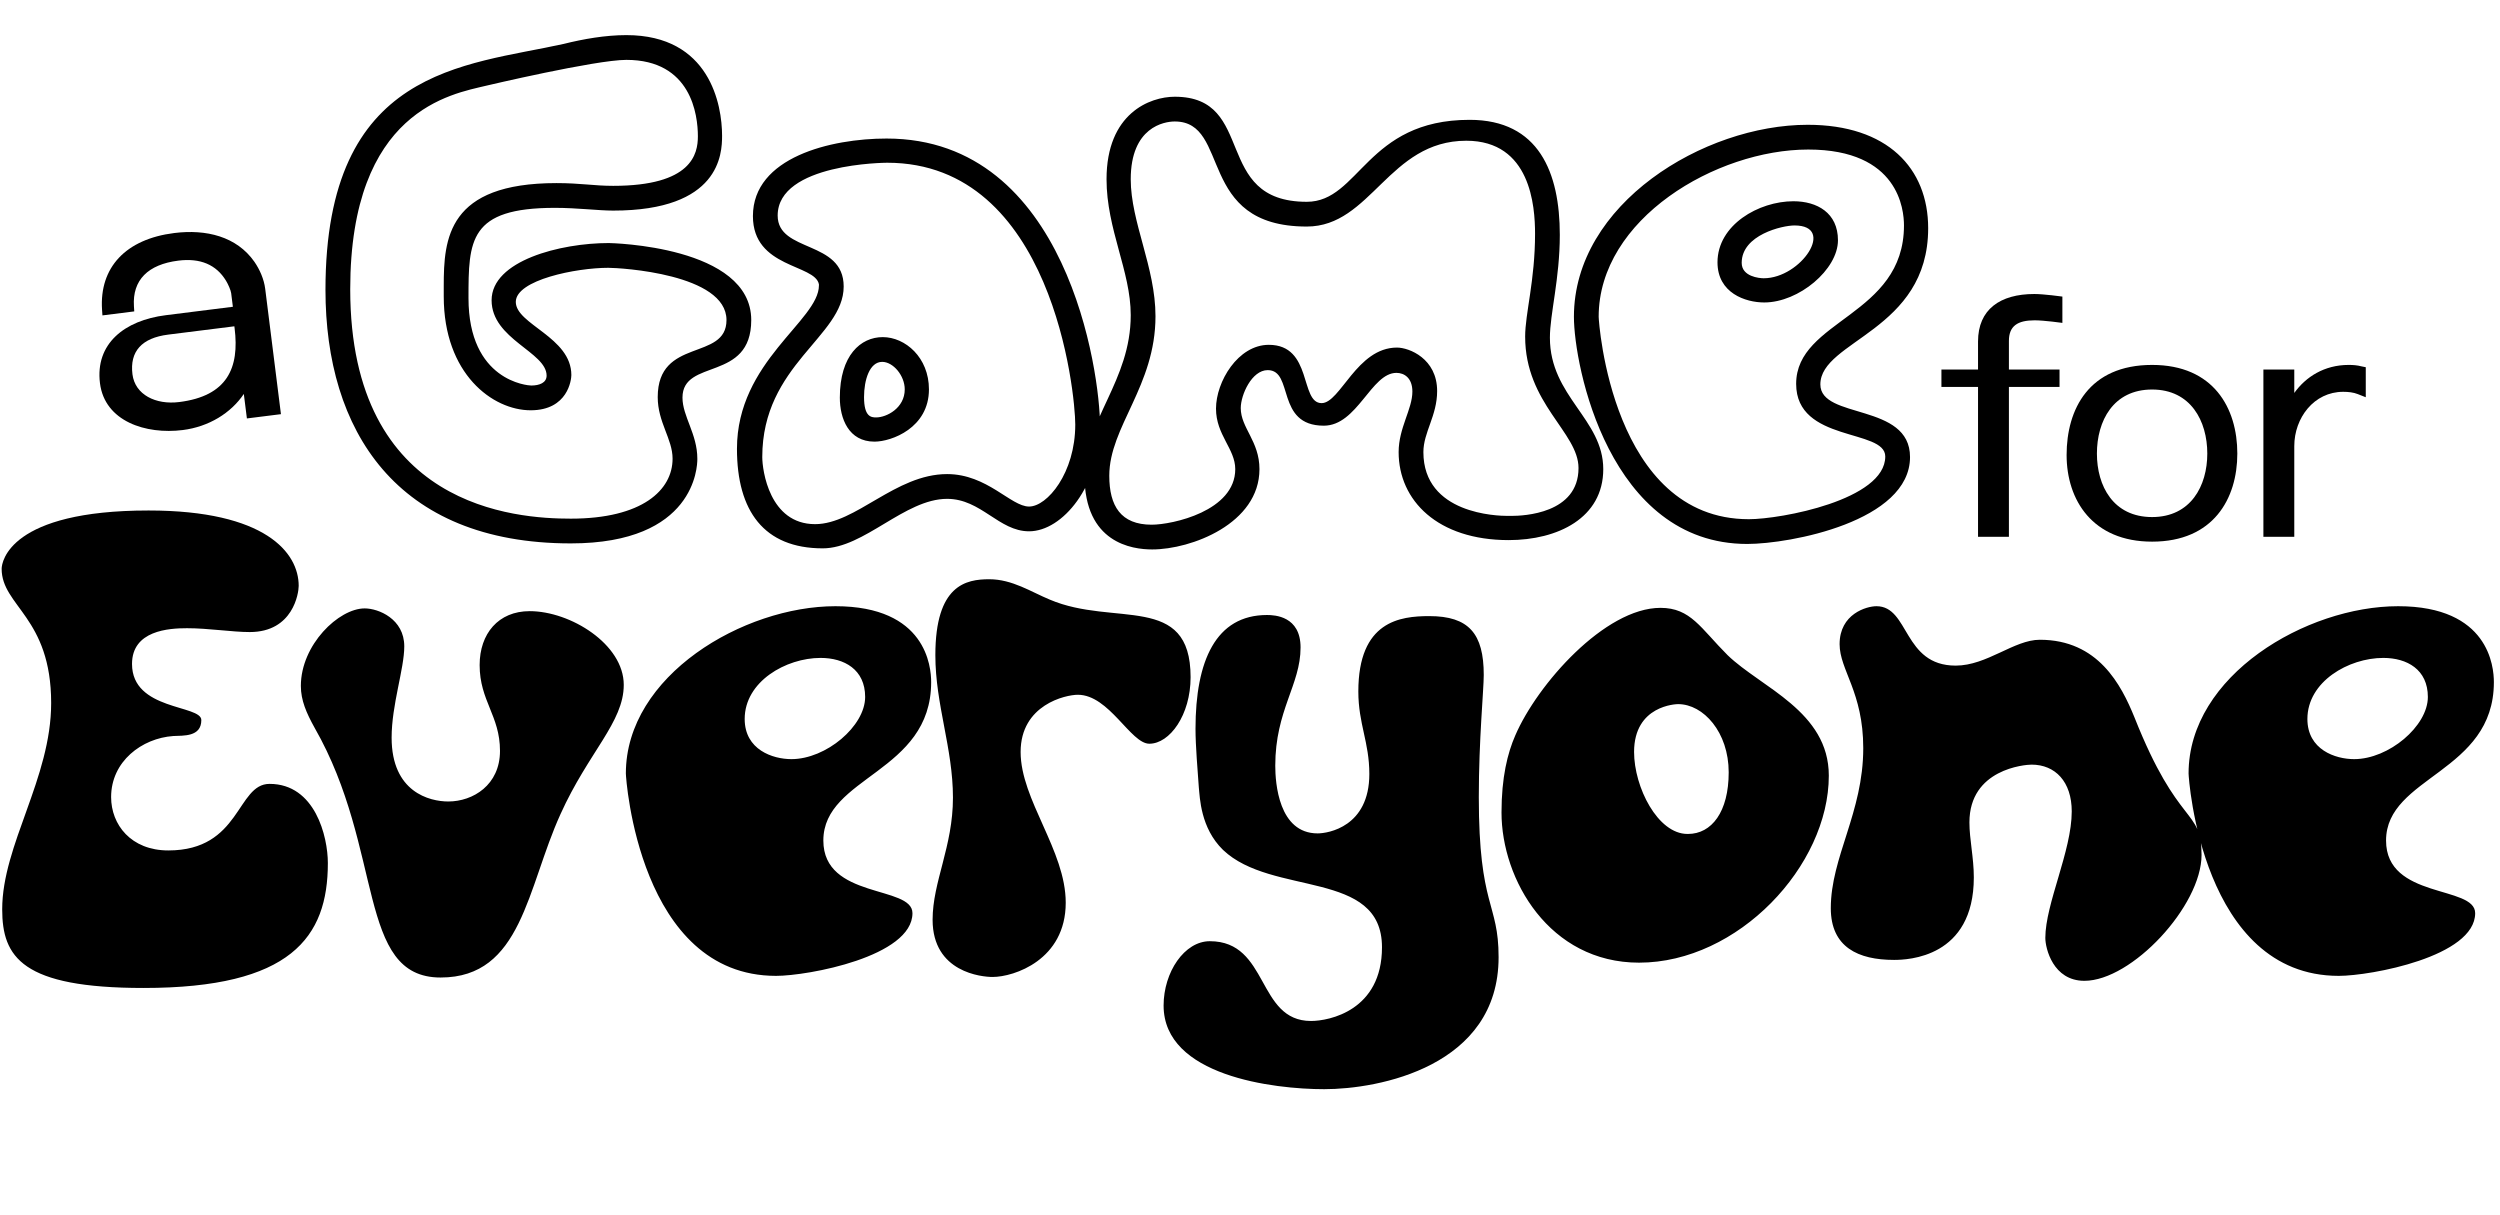
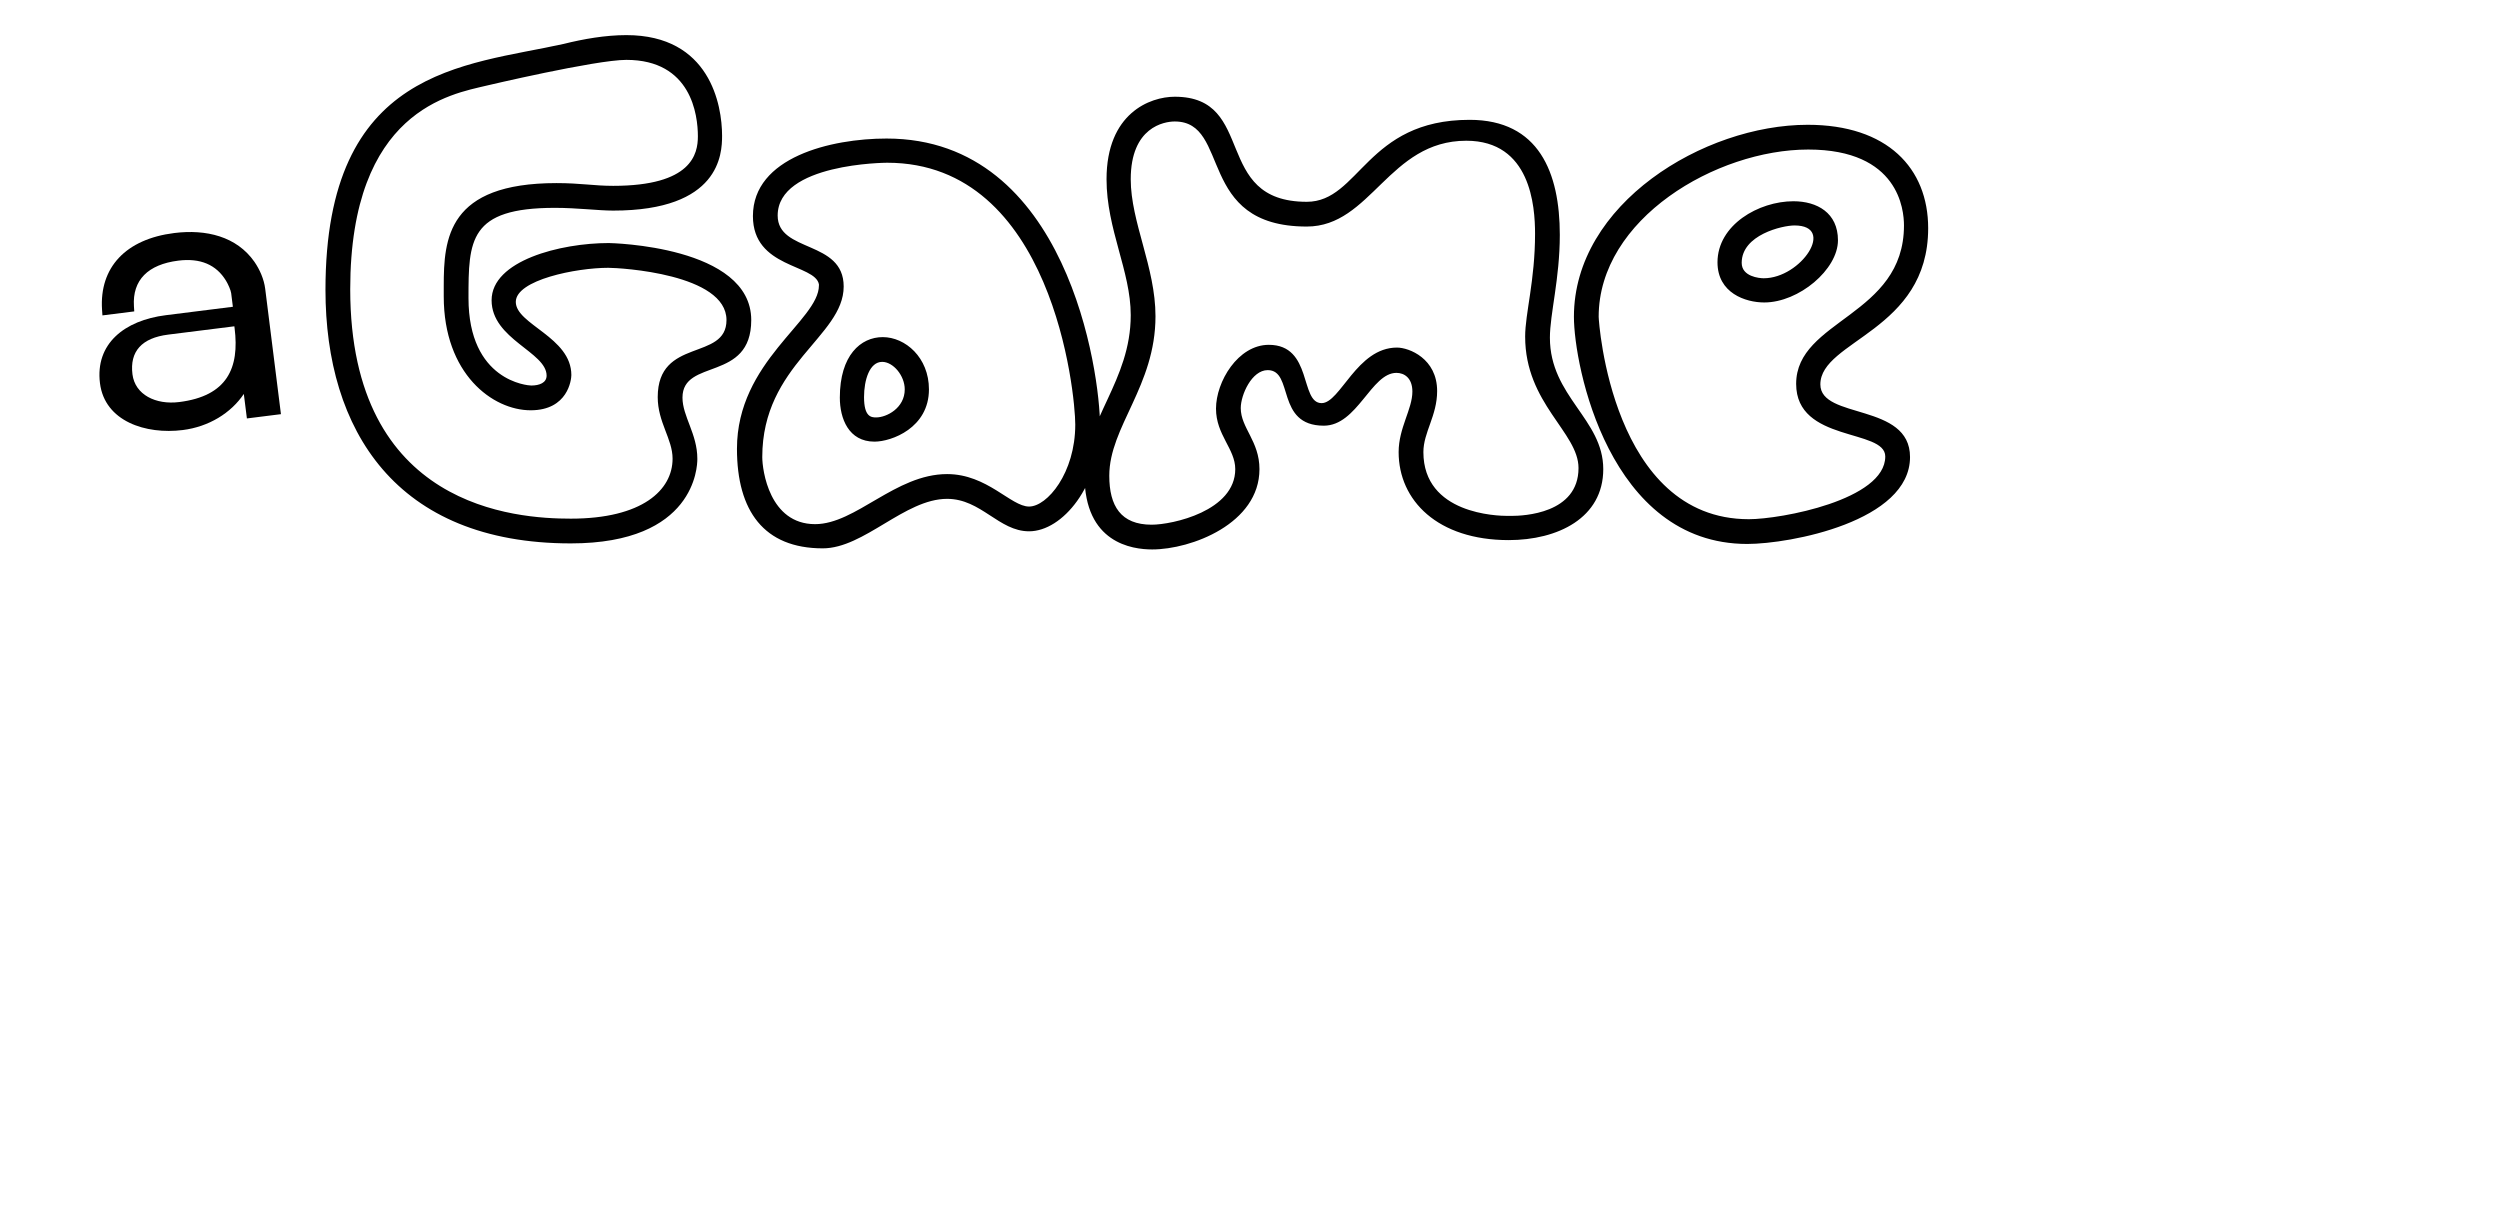
<svg xmlns="http://www.w3.org/2000/svg" width="282" height="137" viewBox="0 0 282 137" fill="none">
  <path d="M11.277 43.23C10.718 38.78 14.032 36.141 18.697 35.555L26.268 34.604L26.075 33.061C26.034 32.739 25.729 32.048 25.5 31.676C24.395 29.846 22.587 29.089 20.111 29.4C16.702 29.828 14.918 31.583 15.108 34.548L15.144 35.126L11.555 35.577L11.51 34.926C11.203 30.154 14.193 26.972 19.647 26.287C23.272 25.832 26.695 26.678 28.693 29.525C29.317 30.431 29.779 31.503 29.915 32.579L31.69 46.718L27.85 47.2L27.503 44.437C26.06 46.586 23.558 48.14 20.615 48.509C16.452 49.032 11.818 47.536 11.277 43.23ZM14.941 42.223C15.23 44.52 17.563 45.685 20.218 45.351C25.637 44.671 27.026 41.508 26.463 37.022L26.436 36.807L18.972 37.744C15.993 38.118 14.617 39.639 14.941 42.223Z" fill="black" />
-   <path d="M223.122 60.55V43.647H218.993V41.68H223.122V38.519C223.122 34.906 225.605 33.164 229.476 33.164C230.541 33.164 232.637 33.454 232.637 33.454V36.422C232.637 36.422 230.573 36.132 229.508 36.132C227.573 36.132 226.605 36.777 226.605 38.454V41.68H232.315V43.647H226.605V60.55H223.122ZM233.113 51.324C233.113 46.163 235.629 41.163 242.758 41.163C249.693 41.163 252.37 46.034 252.37 51.163C252.37 56.26 249.661 61.098 242.758 61.098C236.049 61.098 233.113 56.421 233.113 51.324ZM236.532 51.163C236.532 54.808 238.371 58.324 242.758 58.324C247.113 58.324 248.983 54.808 248.983 51.163C248.983 47.486 247.113 43.938 242.758 43.938C238.371 43.938 236.532 47.486 236.532 51.163ZM255.311 60.55V41.68H258.795V44.325C260.085 42.518 262.182 41.163 264.924 41.163C265.408 41.163 265.892 41.196 266.375 41.325L266.859 41.422V44.809L265.956 44.454C265.472 44.26 264.892 44.196 264.311 44.196C261.021 44.196 258.795 47.131 258.795 50.324V60.55H255.311Z" fill="black" />
-   <path d="M16.754 57.583C29.97 57.583 33.693 62.361 33.693 66.084C33.693 66.891 33.073 71.296 28.171 71.296C26.185 71.296 23.517 70.862 21.097 70.862C19.049 70.862 14.892 71.11 14.892 74.895C14.892 80.169 22.71 79.487 22.71 81.224C22.71 83.148 20.663 82.962 19.546 83.024C16.009 83.272 12.534 85.878 12.534 89.911C12.534 93.014 14.768 95.93 18.987 95.93C27.178 95.93 26.682 88.422 30.405 88.422C35.555 88.422 36.982 94.379 36.982 97.357C36.982 105.734 32.825 111.443 16.195 111.443C2.482 111.443 0.248 107.968 0.248 102.57C0.248 95.31 5.771 87.802 5.771 79.301C5.771 69.621 0.186 68.38 0.186 64.16C0.186 63.354 1.117 57.583 16.754 57.583ZM70.36 77.253C70.36 81.472 66.389 84.823 63.224 91.835C59.439 100.15 58.881 110.264 49.697 110.264C40.204 110.264 43.368 95.868 35.488 82.093C34.557 80.418 33.937 78.99 33.937 77.377C33.937 72.723 38.218 68.628 41.135 68.628C42.686 68.628 45.602 69.807 45.602 72.909C45.602 75.454 44.175 79.487 44.175 83.21C44.175 89.353 48.456 90.408 50.566 90.408C53.358 90.408 56.399 88.546 56.399 84.699C56.399 80.728 54.103 79.052 54.103 75.019C54.103 71.482 56.213 68.938 59.749 68.938C64.341 68.938 70.36 72.661 70.36 77.253ZM105.035 76.943C105.035 87.181 92.873 87.553 92.873 94.813C92.873 101.453 102.925 99.839 102.925 103.004C102.925 107.906 91.136 110.078 87.537 110.078C72.086 110.078 70.597 87.802 70.597 87.243C70.597 76.198 83.876 68.38 94.238 68.38C104.477 68.38 105.035 75.205 105.035 76.943ZM97.589 78.618C97.589 75.516 95.231 74.213 92.563 74.213C88.654 74.213 84 76.881 84 81.1C84 84.575 87.165 85.63 89.274 85.63C93.183 85.63 97.589 81.907 97.589 78.618ZM121.579 78.37C120.214 78.37 115.126 79.487 115.126 84.823C115.126 90.222 120.214 95.93 120.214 101.825C120.214 108.278 114.381 110.202 111.961 110.202C110.782 110.202 105.197 109.705 105.197 103.748C105.197 99.467 107.493 95.496 107.493 89.973C107.493 84.389 105.508 79.487 105.508 73.902C105.508 65.96 108.983 65.339 111.589 65.339C114.195 65.339 116.304 66.766 118.414 67.635C125.674 70.738 134.299 66.829 134.299 76.384C134.299 80.666 131.941 83.892 129.645 83.892C127.536 83.892 125.116 78.37 121.579 78.37ZM149.372 122.86C143.664 122.86 131.254 121.371 131.254 113.428C131.254 109.643 133.612 106.168 136.466 106.168C143.167 106.168 141.74 115.166 147.883 115.166C149.931 115.166 155.888 113.987 155.888 106.851C155.888 98.04 143.478 101.142 137.955 95.868C135.411 93.386 135.349 89.973 135.225 88.794C135.101 86.995 134.853 84.141 134.853 82.217C134.853 74.523 137.148 69.373 142.919 69.373C143.788 69.373 146.704 69.497 146.704 73.034C146.704 77.253 143.85 80.107 143.85 86.374C143.85 88.298 144.222 94.007 148.628 94.007C149.807 94.007 154.461 93.262 154.461 87.305C154.461 83.706 153.22 81.659 153.22 77.998C153.22 70.055 157.935 69.497 161.224 69.497C165.692 69.497 167.367 71.482 167.367 76.136C167.367 77.811 166.809 83.458 166.809 89.911C166.809 102.383 169.042 101.763 169.042 107.968C169.042 120.316 155.515 122.86 149.372 122.86ZM169.37 91.649C169.37 87.677 170.053 84.947 170.921 82.962C173.403 77.191 181.035 68.566 187.303 68.566C190.715 68.566 191.832 70.862 194.873 73.902C198.658 77.563 206.29 80.231 206.29 87.491C206.29 97.668 196.052 108.588 184.883 108.588C174.768 108.588 169.37 99.219 169.37 91.649ZM190.343 94.069H190.405C193.073 94.069 194.997 91.587 194.997 87.119C194.997 82.589 192.142 79.425 189.288 79.425C189.102 79.425 184.324 79.549 184.324 84.823C184.324 88.794 186.992 94.069 190.343 94.069ZM229.162 86.25C228.418 86.25 222.151 86.747 222.151 92.766C222.151 94.689 222.647 96.737 222.647 98.971C222.647 108.03 215.201 108.278 213.65 108.278C209.616 108.278 206.514 106.851 206.514 102.445C206.514 96.675 210.175 91.649 210.175 84.389C210.175 78.06 207.507 75.578 207.507 72.661C207.507 69.249 210.547 68.38 211.664 68.38C215.387 68.38 214.642 75.081 220.599 75.081C224.136 75.081 227.177 72.165 230.093 72.165C236.67 72.165 239.276 77.253 240.766 80.914C245.73 93.448 248.336 91.09 248.336 96.427C248.336 102.197 240.455 110.636 235.119 110.636C231.582 110.636 230.713 106.975 230.713 105.796C230.713 101.949 233.692 95.992 233.692 91.525C233.692 88.174 231.83 86.25 229.162 86.25ZM281.309 76.943C281.309 87.181 269.147 87.553 269.147 94.813C269.147 101.453 279.199 99.839 279.199 103.004C279.199 107.906 267.409 110.078 263.811 110.078C248.36 110.078 246.871 87.802 246.871 87.243C246.871 76.198 260.15 68.38 270.512 68.38C280.75 68.38 281.309 75.205 281.309 76.943ZM273.863 78.618C273.863 75.516 271.505 74.213 268.837 74.213C264.927 74.213 260.274 76.881 260.274 81.1C260.274 84.575 263.438 85.63 265.548 85.63C269.457 85.63 273.863 81.907 273.863 78.618Z" fill="black" />
  <path d="M64.387 58.504C72.454 58.504 75.867 55.277 75.867 51.74C75.867 49.506 74.191 47.645 74.191 44.791C74.191 38.027 81.948 40.757 81.948 36.103C81.948 30.891 69.972 30.209 68.607 30.209C65.008 30.209 58.182 31.574 58.182 34.056C58.182 36.6 64.449 38.027 64.449 42.309C64.449 42.805 64.077 46.28 59.858 46.28C55.576 46.28 50.054 42.184 50.054 33.435V32.256C50.054 26.92 50.488 20.653 62.774 20.653C65.504 20.653 66.993 20.963 69.165 20.963C78.038 20.963 78.721 17.364 78.721 15.379C78.721 12.959 77.976 6.754 70.654 6.754C67.18 6.754 54.832 9.67 54.832 9.67C50.984 10.601 39.505 12.4 39.505 32.629C39.505 57.325 58.244 58.504 64.387 58.504ZM64.387 61.296C44.655 61.296 36.713 48.514 36.713 32.691C36.713 7.622 52.412 7.436 63.581 4.954C65.814 4.396 68.296 3.961 70.654 3.961C80.086 3.961 81.451 11.842 81.451 15.317C81.451 17.364 81.203 23.756 69.165 23.756C67.49 23.756 65.132 23.445 62.588 23.445C52.908 23.445 52.846 27.106 52.846 33.621C52.846 42.991 59.547 43.487 59.92 43.487C60.85 43.487 61.657 43.177 61.657 42.37C61.657 39.702 55.452 38.275 55.452 33.87C55.452 29.402 63.208 27.416 68.669 27.416C68.855 27.416 84.74 27.727 84.74 36.103C84.74 43.115 76.984 40.385 76.984 44.852C76.984 46.962 78.659 48.948 78.659 51.74V51.802C78.659 52.609 78.411 61.296 64.387 61.296ZM97.463 44.791C97.463 47.024 98.27 47.086 98.828 47.086C100.007 47.086 102.055 46.032 102.055 43.922C102.055 42.37 100.752 40.819 99.511 40.819C98.084 40.819 97.463 42.867 97.463 44.791ZM85.984 51.554C85.984 53.043 86.79 59.124 91.941 59.124C96.532 59.124 101 53.477 106.833 53.477C111.362 53.477 114.03 57.139 116.078 57.139C118.126 57.139 121.29 53.353 121.29 47.893C121.29 44.356 118.746 18.357 100.069 18.357C99.945 18.357 87.721 18.419 87.721 24.314C87.721 28.533 95.167 27.044 95.167 32.318C95.167 37.965 85.984 41.13 85.984 51.554ZM98.642 49.817C95.726 49.817 94.733 47.211 94.733 44.852C94.733 40.075 97.091 38.027 99.573 38.027C102.117 38.027 104.785 40.323 104.785 43.922C104.785 48.265 100.565 49.817 98.642 49.817ZM92.809 61.854C86.17 61.854 83.129 57.635 83.129 50.623C83.129 40.757 92.375 36.166 92.375 32.194V32.07C91.941 29.774 84.929 30.271 84.929 24.376C84.929 17.737 93.74 15.627 100.007 15.627C120.422 15.627 124.083 42.06 124.083 48.017C124.083 54.781 119.863 59.931 116.078 59.931C112.665 59.931 110.68 56.27 106.833 56.27C102.055 56.27 97.463 61.854 92.809 61.854ZM173.154 26.362C173.154 23.259 172.658 15.875 165.398 15.875C156.649 15.875 154.663 25.555 147.403 25.555C134.869 25.555 138.902 13.703 132.511 13.703C131.332 13.703 127.547 14.324 127.547 20.219C127.547 25.058 130.339 30.147 130.339 35.669C130.339 43.55 125.127 48.141 125.127 53.664C125.127 57.076 126.43 59.186 129.905 59.186C132.263 59.186 139.337 57.635 139.337 52.919C139.337 50.623 137.165 49.072 137.165 46.093C137.165 43.053 139.647 38.896 143.122 38.896C148.086 38.896 146.597 45.473 149.079 45.473C151.188 45.473 153.05 39.206 157.579 39.206C158.945 39.206 162.109 40.447 162.109 44.108C162.109 46.9 160.558 48.762 160.558 50.995C160.558 58.007 168.935 58.193 170.052 58.193H170.486C171.851 58.193 178.056 57.945 178.056 52.795C178.056 48.762 172.037 45.535 172.037 37.965C172.037 35.359 173.154 31.636 173.154 26.362ZM165.77 13.517C173.588 13.517 175.946 19.474 175.946 26.486C175.946 31.45 174.829 35.421 174.829 38.089C174.829 44.728 180.848 47.273 180.848 52.919C180.848 58.441 175.698 60.924 170.176 60.924C162.171 60.924 157.766 56.456 157.766 50.995C157.766 48.265 159.317 46.156 159.317 44.17C159.317 42.619 158.386 42.06 157.517 42.06C154.663 42.06 153.112 48.017 149.327 48.017C143.866 48.017 145.976 41.75 142.998 41.75C141.198 41.75 139.957 44.542 139.957 46.032C139.957 48.265 142.067 49.755 142.067 52.919C142.067 59.062 134.373 61.978 129.967 61.978C127.671 61.978 122.335 61.234 122.335 53.664C122.335 47.335 127.547 42.991 127.547 35.545C127.547 30.581 124.817 25.865 124.817 20.219C124.817 12.773 129.719 10.911 132.511 10.911C141.819 10.911 136.669 22.763 147.403 22.763C153.36 22.763 154.105 13.517 165.77 13.517ZM214.768 25.431C214.768 23.693 214.21 16.868 203.971 16.868C193.609 16.868 180.33 24.686 180.33 35.731C180.33 36.29 181.819 58.566 197.27 58.566C200.869 58.566 212.658 56.394 212.658 51.492C212.658 48.327 202.606 49.941 202.606 43.301C202.606 36.041 214.768 35.669 214.768 25.431ZM203.909 14.076C212.907 14.076 217.498 18.978 217.498 25.741C217.498 37.344 205.336 38.399 205.336 43.363C205.336 47.335 215.451 45.411 215.451 51.554C215.451 58.814 201.924 61.358 197.084 61.358C181.509 61.358 177.538 41.254 177.538 35.731C177.538 23.011 192.182 14.076 203.909 14.076ZM198.945 31.388C203.165 31.388 207.136 25.431 202.42 25.431C201.055 25.431 196.463 26.486 196.463 29.65C196.463 31.201 198.449 31.388 198.945 31.388ZM207.322 27.106C207.322 30.395 202.916 34.118 199.007 34.118C196.898 34.118 193.733 33.063 193.733 29.588C193.733 25.369 198.387 22.701 202.296 22.701C204.964 22.701 207.322 24.004 207.322 27.106Z" fill="black" />
</svg>